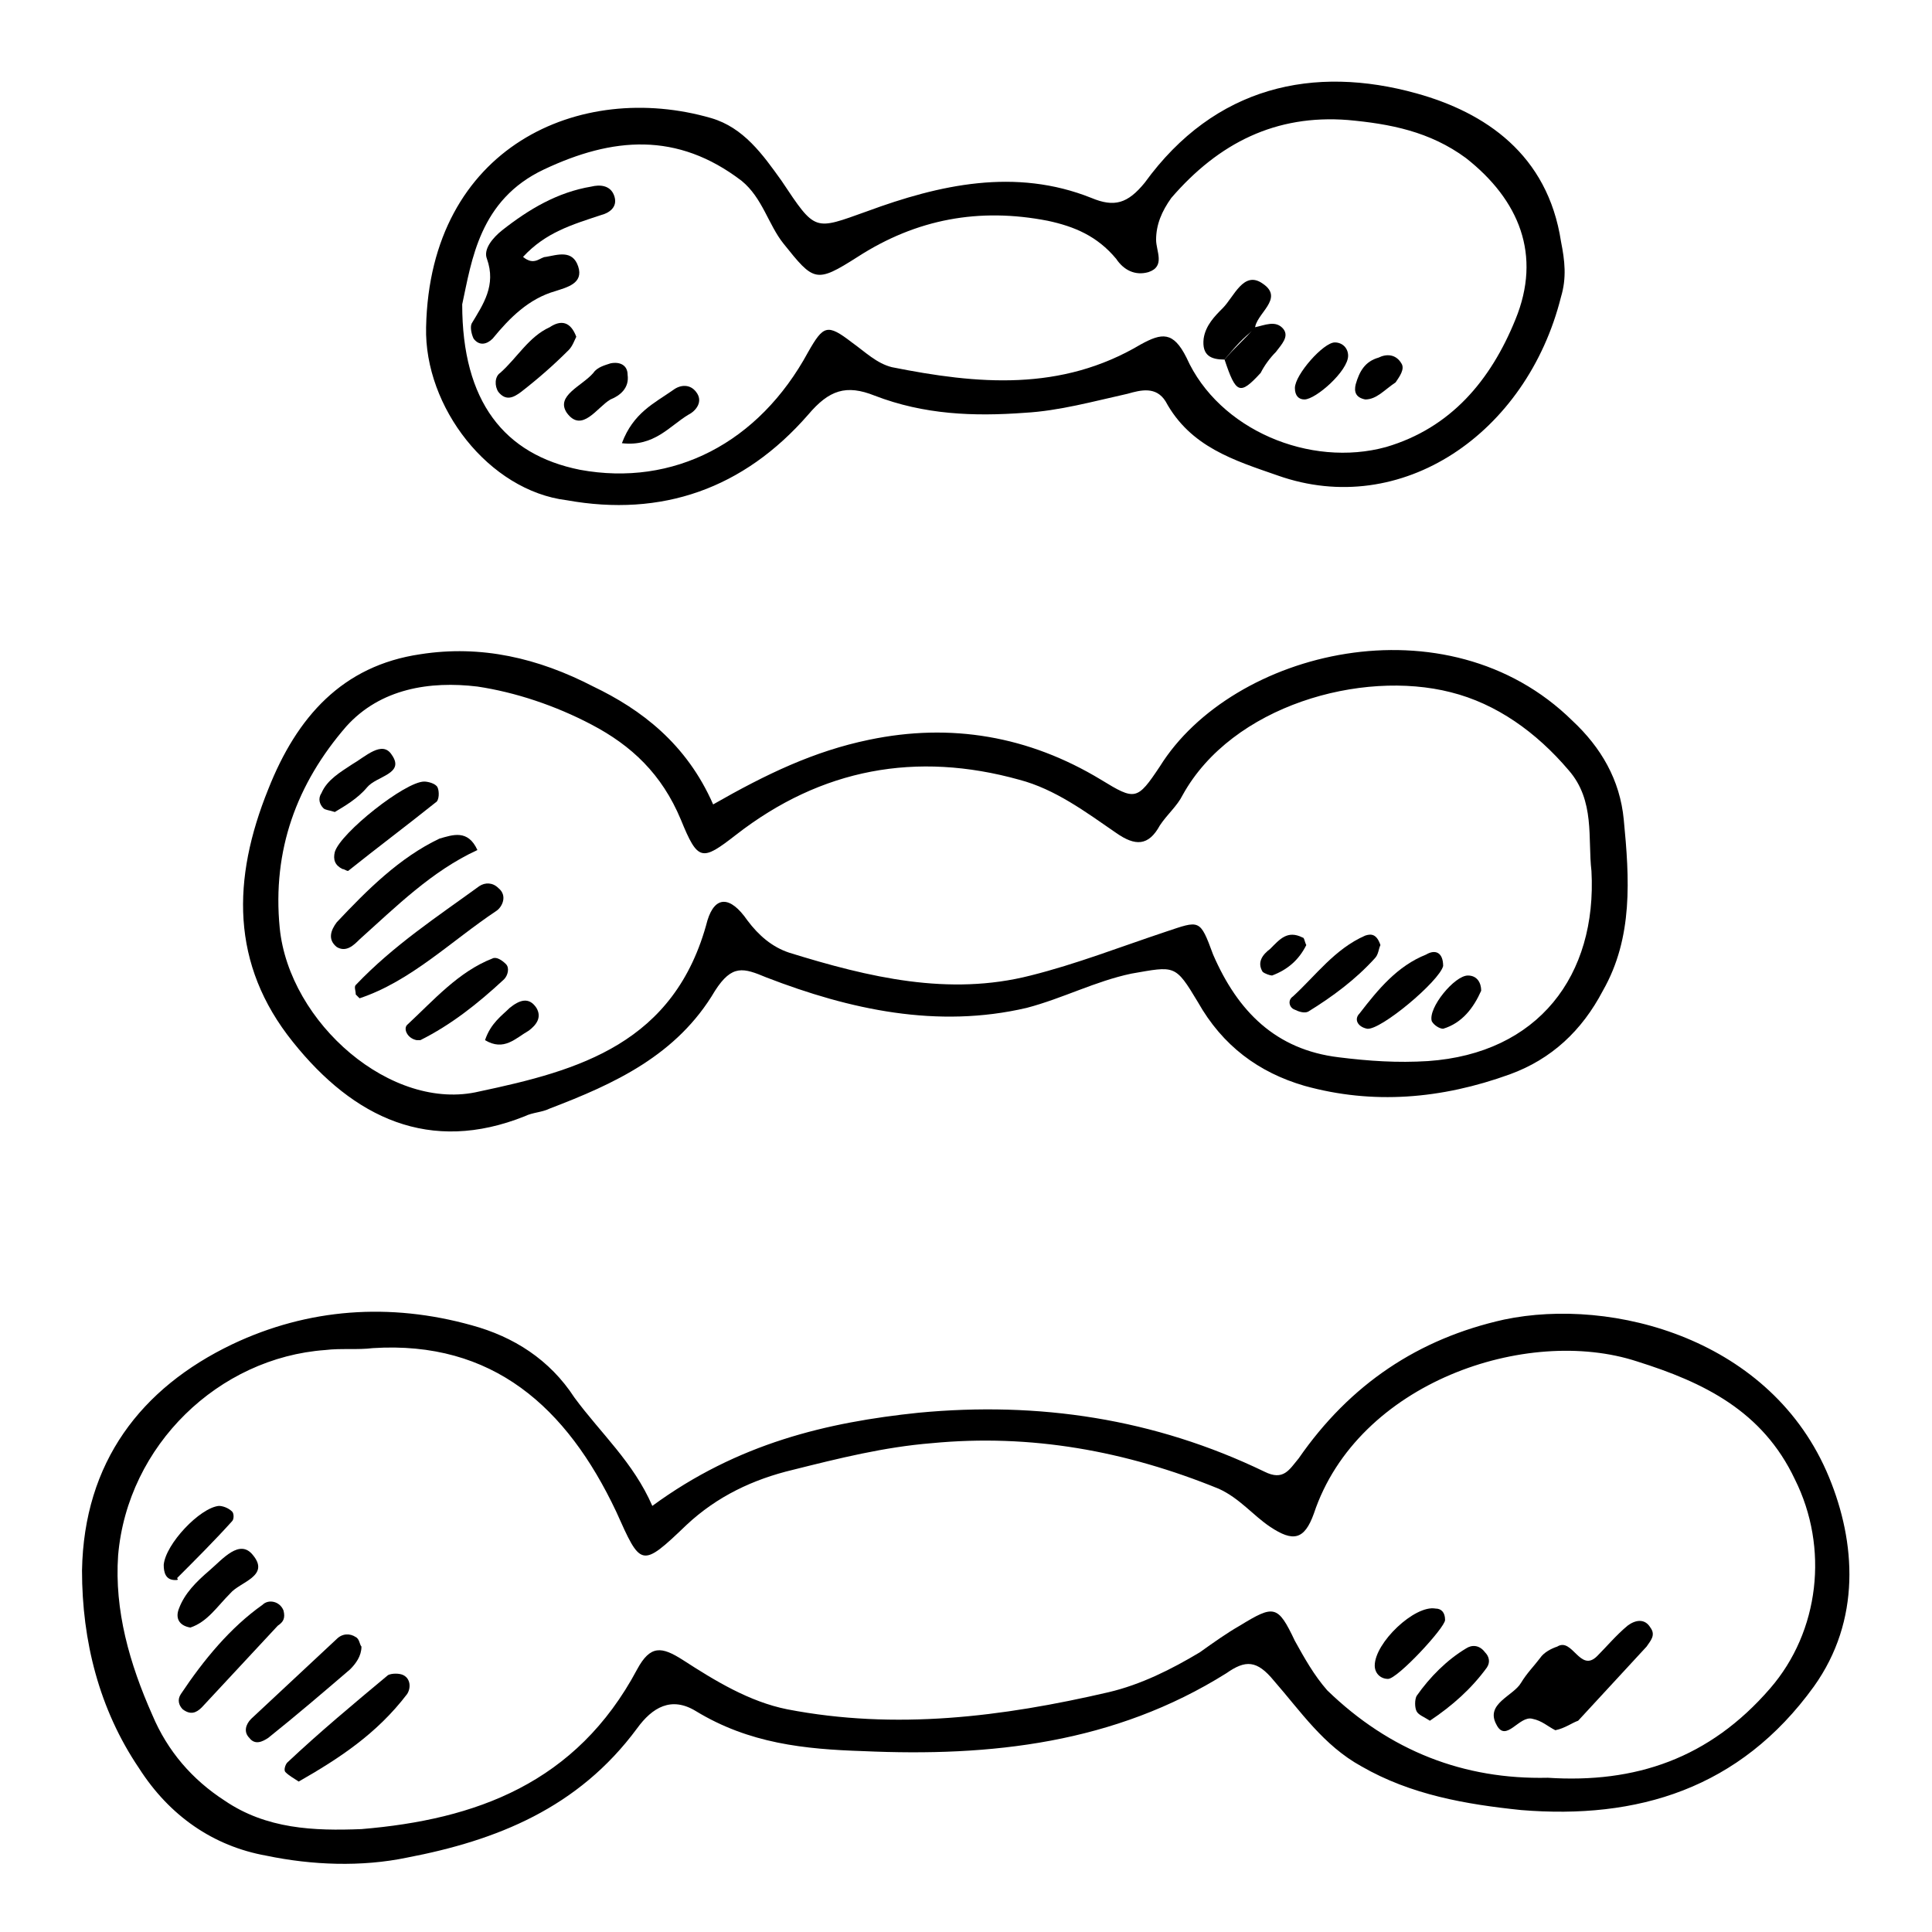
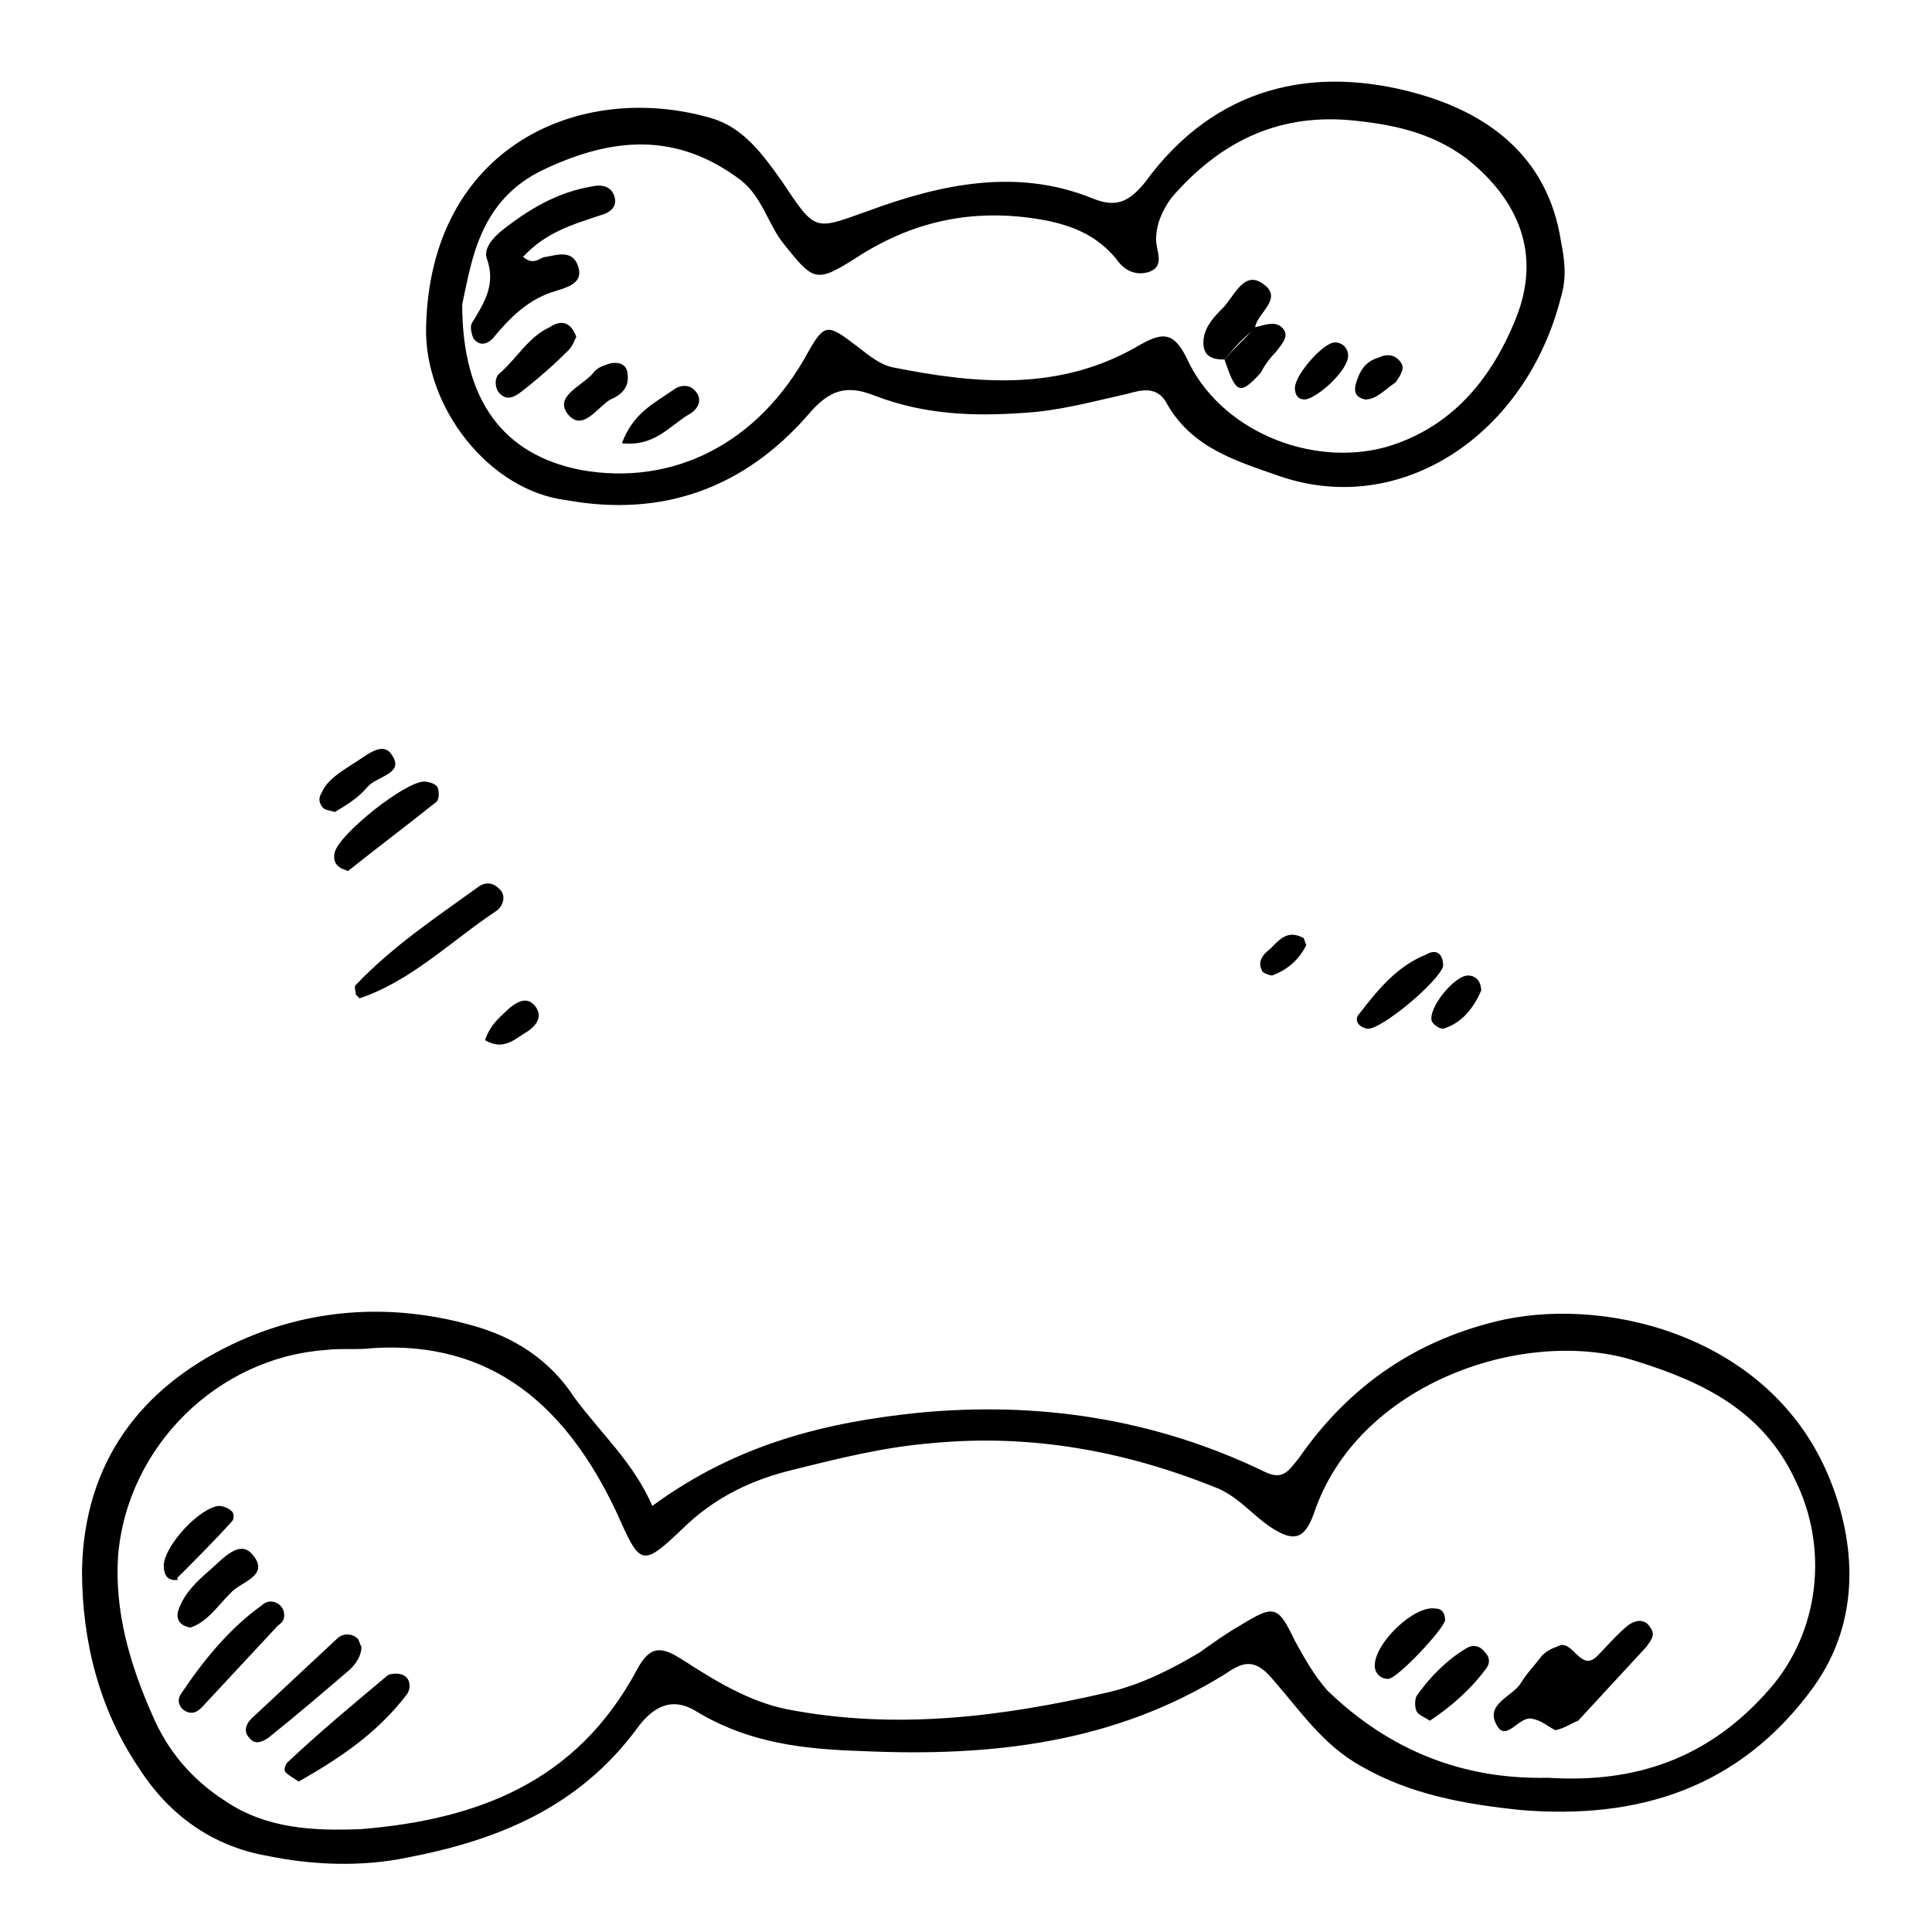
<svg xmlns="http://www.w3.org/2000/svg" fill="#000000" width="800px" height="800px" version="1.1" viewBox="144 144 512 512">
  <g>
    <path d="m316.87 543.08c22.672-16.625 46.352-22.168 70.535-24.688 31.738-3.023 62.473 1.512 91.691 15.617 5.039 2.519 6.551-0.504 9.07-3.527 13.602-19.648 31.738-31.738 54.41-36.777 28.719-6.047 71.039 5.039 86.152 41.816 7.055 17.129 8.566 37.785-4.031 55.418-19.648 27.207-46.855 35.266-77.586 32.746-14.609-1.512-29.223-4.031-42.32-11.586-10.078-5.543-16.121-14.609-23.176-22.672-4.535-5.543-7.559-5.543-12.594-2.016-29.727 18.641-62.473 22.168-96.227 20.656-15.617-0.504-30.23-2.016-44.336-10.578-6.551-4.031-11.586-1.008-15.617 4.535-15.617 21.16-37.281 29.727-60.961 34.258-12.09 2.519-25.191 2.016-37.281-0.504-14.105-2.519-25.695-10.578-33.754-23.176-10.578-15.617-15.113-33.754-15.113-52.395 0.504-28.719 15.617-48.367 39.801-59.953 20.152-9.574 41.816-11.082 63.48-5.039 11.082 3.023 20.656 9.07 27.207 19.145 7.043 9.574 15.609 17.129 20.648 28.719zm237.29 72.043c23.176 1.512 42.824-5.039 58.945-23.68 13.098-15.113 15.617-37.281 6.551-55.418-8.566-18.137-24.184-25.695-41.816-31.234-29.223-9.574-74.059 5.543-85.648 40.305-2.519 7.055-5.543 7.559-11.586 3.527-4.535-3.023-8.062-7.559-13.602-10.078-24.688-10.078-49.879-14.609-76.074-12.09-12.594 1.008-24.688 4.031-36.777 7.055-10.578 2.519-20.152 7.055-28.215 14.609-12.09 11.586-12.09 11.082-18.641-3.527-13.098-27.711-32.746-45.344-64.488-43.328-4.031 0.504-8.566 0-12.594 0.504-28.215 2.016-52.395 25.191-54.914 54.41-1.008 14.609 3.023 28.719 9.07 42.32 4.031 9.574 10.578 17.129 19.145 22.672 11.082 7.559 23.68 8.062 36.273 7.559 30.23-2.519 56.93-12.09 73.051-42.32 3.527-6.551 6.551-6.047 12.09-2.519 8.566 5.543 17.633 11.082 27.711 13.098 28.719 5.543 56.93 2.016 85.145-4.535 8.566-2.016 16.625-6.047 24.184-10.578 3.527-2.519 7.055-5.039 10.578-7.055 9.07-5.543 10.078-5.543 14.609 4.031 2.519 4.535 5.039 9.07 8.566 13.098 16.621 16.121 36.27 23.68 58.438 23.176z" />
-     <path d="m332.99 357.18c14.105-8.062 26.703-14.105 41.312-17.129 21.664-4.535 42.32-1.008 61.465 10.578 9.07 5.543 9.574 5.543 15.617-3.527 19.145-30.73 76.074-44.84 109.33-12.09 7.559 7.055 12.594 15.617 13.602 26.199 1.512 15.617 2.519 31.234-5.543 45.344-5.543 10.578-13.602 18.137-24.688 22.168-18.137 6.551-36.273 8.062-54.41 3.023-12.09-3.527-21.664-10.578-28.215-22.168-6.047-10.078-6.047-9.574-17.633-7.559-9.574 2.016-18.137 6.551-27.711 9.07-23.68 5.543-46.855 0.504-69.023-8.062-6.047-2.519-9.07-3.527-13.602 3.527-10.078 17.129-26.703 24.688-43.832 31.234-2.016 1.008-4.535 1.008-6.551 2.016-25.191 10.078-45.344 0.504-61.465-19.648-16.625-20.656-16.121-43.328-6.551-67.008 7.559-19.145 19.648-32.746 40.305-35.77 16.121-2.519 31.234 1.008 45.848 8.566 12.602 6.043 24.691 15.113 31.746 31.234zm232.76 17.633c-1.008-8.566 1.008-18.641-6.047-26.703-8.566-10.078-19.145-17.633-31.234-20.656-23.68-6.047-57.938 3.527-71.035 27.207-1.512 3.023-4.031 5.039-6.047 8.062-3.023 5.543-6.551 5.543-11.586 2.016-8.062-5.543-16.121-11.586-25.695-14.105-27.207-7.559-52.395-3.023-75.066 14.609-9.07 7.055-10.078 7.055-14.609-4.031-5.039-12.09-13.098-19.648-23.68-25.191-9.574-5.039-20.152-8.566-30.23-10.078-12.594-1.512-25.695 0.504-34.762 10.578-13.098 15.113-19.648 32.746-17.633 53.402 2.519 25.191 29.727 48.871 52.898 43.328 26.199-5.543 51.891-12.594 60.457-45.344 2.016-6.551 6.047-6.551 10.578 0 3.023 4.031 6.551 7.055 11.082 8.566 21.16 6.551 42.32 11.586 63.984 6.047 12.09-3.023 23.68-7.559 35.77-11.586 9.07-3.023 9.07-3.527 12.594 6.047 6.551 15.113 16.625 25.191 33.25 27.207 8.062 1.008 15.617 1.512 23.68 1.008 29.227-2.019 44.844-22.676 43.332-50.383z" />
    <path d="m256.92 230.72c1.008-47.863 40.809-65.496 75.57-55.418 8.566 2.519 13.602 9.574 18.641 16.625 9.07 13.602 8.566 13.098 22.672 8.062 19.145-7.055 39.297-11.586 59.449-3.527 6.047 2.519 9.574 1.512 14.105-4.031 18.641-25.695 44.84-31.234 72.043-23.68 18.137 5.039 34.762 16.121 38.289 39.297 1.008 5.039 1.512 9.574 0 14.609-9.07 36.273-42.32 58.945-75.066 47.359-11.586-4.031-23.176-7.559-29.727-19.648-2.519-4.031-6.551-3.023-10.078-2.016-9.07 2.016-18.137 4.535-27.207 5.039-13.602 1.008-26.703 0.504-39.801-4.535-7.559-3.023-12.09-1.512-17.633 5.039-17.129 19.648-38.793 27.207-63.984 22.672-20.648-2.519-37.777-24.688-37.273-45.848zm9.57-6.047c0 25.695 11.082 39.801 31.234 43.832 24.688 4.535 47.359-7.055 60.457-31.234 4.031-7.055 5.039-7.559 11.586-2.519 3.527 2.519 6.551 5.543 10.578 6.551 22.672 4.535 44.84 6.551 66-6.047 5.543-3.023 8.566-3.527 12.09 3.527 8.566 19.145 32.746 29.223 52.898 23.68 17.129-5.039 27.711-17.633 34.258-33.754 7.055-17.129 1.008-31.738-13.098-42.824-9.574-7.055-20.152-9.07-31.234-10.078-19.145-1.512-34.258 6.047-46.855 20.656-2.512 3.523-4.023 7.051-4.023 11.082 0 3.023 2.519 7.055-2.016 8.566-3.527 1.008-6.551-0.504-8.566-3.527-5.039-6.047-11.082-8.566-18.137-10.078-18.137-3.527-34.762-0.504-50.383 9.574-11.078 7.055-11.582 6.551-19.645-3.527-4.031-5.039-5.543-12.09-11.082-16.625-17.129-13.098-34.258-11.586-52.395-3.023-17.133 8.062-19.148 24.184-21.668 35.77z" />
    <path d="m556.18 602.53c-2.016-1.008-3.527-2.519-6.047-3.023-3.527-1.008-7.055 6.551-9.574 1.512-3.023-5.543 4.535-7.559 6.551-11.082 1.512-2.519 3.527-4.535 5.039-6.551 1.008-1.512 3.023-2.519 4.535-3.023 4.031-2.519 6.047 7.055 10.578 2.519 2.519-2.519 5.039-5.543 8.062-8.062 2.016-1.512 4.535-2.016 6.047 0.504 1.512 2.016 0 3.527-1.008 5.039-6.047 6.551-12.09 13.098-18.137 19.648-1.512 0.504-3.527 2.016-6.047 2.519z" />
    <path d="m239.79 580.36c0 2.519-1.512 4.535-3.023 6.047-7.055 6.047-14.105 12.09-21.664 18.137-1.512 1.008-3.527 2.016-5.039 0-1.512-1.512-1.008-3.527 0.504-5.039 7.559-7.055 15.113-14.105 22.672-21.16 1.512-1.512 3.527-1.512 5.039-0.504 1.012 0.504 1.012 2.016 1.512 2.519z" />
    <path d="m223.16 616.13c-1.512-1.008-2.519-1.512-3.527-2.519-0.504-0.504 0-2.016 0.504-2.519 8.566-8.062 17.633-15.617 26.703-23.176 1.008-0.504 3.023-0.504 4.031 0 2.016 1.008 2.016 3.527 1.008 5.039-8.062 10.582-18.137 17.129-28.719 23.176z" />
    <path d="m219.13 570.79c0.504 2.016 0 3.023-1.512 4.031-6.551 7.055-13.602 14.609-20.152 21.664-1.512 1.512-3.023 2.016-5.039 0.504-1.008-1.008-1.512-2.519-0.504-4.031 6.047-9.07 13.098-17.633 21.664-23.68 1.512-1.512 4.535-1.008 5.543 1.512z" />
    <path d="m194.45 575.32c-3.023-0.504-4.031-2.519-3.023-5.039 1.512-4.031 4.535-7.055 8.062-10.078 3.527-3.023 8.062-8.566 11.586-4.031 4.535 5.543-3.527 7.055-6.047 10.078-3.527 3.527-6.047 7.559-10.578 9.07z" />
    <path d="m522.93 600.01c-1.512-1.008-3.023-1.512-3.527-2.519-0.504-1.008-0.504-3.023 0-4.031 3.527-5.039 8.062-9.574 13.098-12.594 1.512-1.008 3.527-1.008 5.039 1.008 1.008 1.008 1.512 2.519 0.504 4.031-4.031 5.539-9.07 10.074-15.113 14.105z" />
    <path d="m526.96 573.31c0 2.016-12.594 15.617-15.113 15.617-2.016 0-3.527-1.512-3.527-3.527 0-6.047 10.578-16.121 16.121-15.113 1.512 0 2.519 1.008 2.519 3.023z" />
    <path d="m190.41 562.73c-2.519 0-3.023-2.016-3.023-4.031 0.504-5.543 9.574-15.113 14.609-15.617 1.008 0 2.519 0.504 3.527 1.512 0.504 0.504 0.504 2.016 0 2.519-4.535 5.039-9.574 10.078-14.609 15.113 0.504 0.504 0 0.504-0.504 0.504z" />
-     <path d="m270.52 369.27c-12.09 5.543-21.664 15.113-31.234 23.68-1.512 1.512-3.527 3.527-6.047 2.016-2.519-2.016-1.512-4.535 0-6.551 8.062-8.566 16.625-17.129 27.207-22.168 3.523-1.008 7.555-2.519 10.074 3.023z" />
    <path d="m238.28 407.55c0-1.008-0.504-2.016 0-2.519 10.078-10.578 21.664-18.137 32.746-26.199 1.512-1.008 3.527-1.008 5.039 0.504 2.519 2.016 1.008 5.039-0.504 6.047-12.09 8.062-22.672 18.641-36.273 23.176l-1.008-1.008z" />
    <path d="m234.75 374.3c-2.016-1.008-2.519-2.519-2.016-4.535 1.512-5.039 18.641-18.641 23.68-18.641 1.008 0 3.023 0.504 3.527 1.512s0.504 3.527-0.504 4.031c-7.559 6.047-15.617 12.09-23.176 18.137-0.504 0-1.008-0.504-1.512-0.504z" />
-     <path d="m509.83 394.46c-0.504 1.008-0.504 2.519-1.512 3.527-5.039 5.543-11.082 10.078-17.633 14.105-1.008 0.504-2.519 0-3.527-0.504-1.512-0.504-2.016-2.519-0.504-3.527 6.047-5.543 11.082-12.594 19.145-16.121 1.512-0.504 3.023-0.504 4.031 2.519z" />
-     <path d="m254.4 419.65c-2.519-0.504-3.527-3.023-2.519-4.031 7.055-6.551 13.602-14.105 22.672-17.633 1.008-0.504 2.519 0.504 3.527 1.512 1.008 1.008 0.504 3.023-0.504 4.031-7.055 6.551-14.105 12.09-22.168 16.121h-1.008z" />
    <path d="m526.45 400c-1.008 4.031-16.625 17.129-20.152 16.625-2.519-0.504-3.527-2.519-2.016-4.031 5.039-6.551 10.078-12.594 17.633-15.617 2.523-1.512 4.535-0.504 4.535 3.023z" />
    <path d="m232.73 359.19c-1.512-0.504-2.519-0.504-3.023-1.008-1.008-1.008-1.512-2.519-0.504-4.031 1.512-3.527 5.039-5.543 8.062-7.559 3.527-2.016 8.062-6.551 10.578-2.519 3.527 5.039-4.031 5.543-6.551 8.566-2.516 3.023-6.043 5.039-8.562 6.551z" />
    <path d="m272.54 419.65c1.512-4.535 4.535-6.551 6.551-8.566 2.519-2.016 5.039-3.023 7.055 0 1.512 2.519 0 4.535-2.016 6.047-3.531 2.016-6.551 5.543-11.59 2.519z" />
    <path d="m536.53 406.55c-2.016 4.535-5.039 8.566-10.078 10.078-1.008 0-2.519-1.008-3.023-2.016-1.008-3.527 6.047-12.09 9.574-12.09 2.519-0.004 3.527 2.012 3.527 4.027z" />
    <path d="m490.18 394.46c-2.016 4.031-5.039 6.551-9.07 8.062-0.504 0-2.016-0.504-2.519-1.008-1.512-2.519 0-4.535 2.016-6.047 2.519-2.519 4.535-5.039 8.566-3.023 0.504 0 0.504 1.008 1.008 2.016z" />
    <path d="m282.61 212.08c3.023 2.519 4.535 0 6.047 0 3.023-0.504 7.055-2.016 8.566 2.519 1.512 4.535-3.023 5.543-6.047 6.551-7.055 2.012-12.09 7.051-16.625 12.594-1.512 1.512-3.527 2.016-5.039 0-0.504-1.008-1.008-3.023-0.504-4.031 3.023-5.039 6.551-10.078 4.031-17.129-1.008-2.519 1.512-5.543 4.031-7.559 7.055-5.543 14.609-10.078 23.68-11.586 2.016-0.504 5.039-0.504 6.047 2.519 1.008 3.023-1.512 4.535-3.527 5.039-7.559 2.516-14.613 4.531-20.66 11.082z" />
    <path d="m468.52 239.29c-3.527 0-6.047-1.008-5.543-5.543 0.504-3.527 3.023-6.047 5.039-8.062 3.023-3.023 5.543-10.078 10.578-6.551 6.047 4.031-2.016 8.062-2.016 12.09-3.019 2.019-5.539 5.043-8.059 8.066z" />
    <path d="m296.72 233.24c-0.504 1.008-1.008 2.519-2.016 3.527-4.031 4.031-8.062 7.559-12.594 11.082-2.016 1.512-4.031 2.519-6.047 0-1.008-1.512-1.008-4.031 0.504-5.039 4.535-4.031 7.559-9.574 13.098-12.09 3.023-2.016 5.543-1.512 7.055 2.519z" />
    <path d="m468.52 239.29c2.519-3.023 5.543-5.543 8.062-8.566 2.519-0.504 5.543-2.016 7.559 0.504 1.512 2.016-0.504 4.031-2.016 6.047-1.512 1.512-3.023 3.527-4.031 5.543-5.543 6.043-6.551 5.539-9.574-3.527z" />
    <path d="m308.81 261.45c3.023-8.062 8.566-10.578 13.602-14.105 2.016-1.512 4.535-1.512 6.047 0.504 2.016 2.519 0 5.039-2.016 6.047-5.039 3.023-9.066 8.562-17.633 7.555z" />
    <path d="m310.32 243.31c0.504 3.527-2.016 5.543-4.535 6.551-3.527 2.016-7.559 9.07-11.586 3.527-3.023-4.535 4.031-7.055 7.055-10.578 1.008-1.512 3.023-2.016 4.535-2.519 2.516-0.508 4.531 0.5 4.531 3.019z" />
    <path d="m489.68 249.86c-1.512 0-2.519-1.008-2.519-3.023 0-3.527 7.559-12.09 10.578-12.09 2.016 0 3.527 1.512 3.527 3.527 0.004 4.027-8.562 11.586-11.586 11.586z" />
    <path d="m505.8 249.86c-2.519-0.504-3.023-2.016-2.519-4.031 1.008-3.527 2.519-6.047 6.047-7.055 2.016-1.008 4.535-1.008 6.047 1.512 1.008 1.512-0.504 3.527-1.512 5.039-3.023 2.016-5.039 4.535-8.062 4.535z" />
  </g>
</svg>